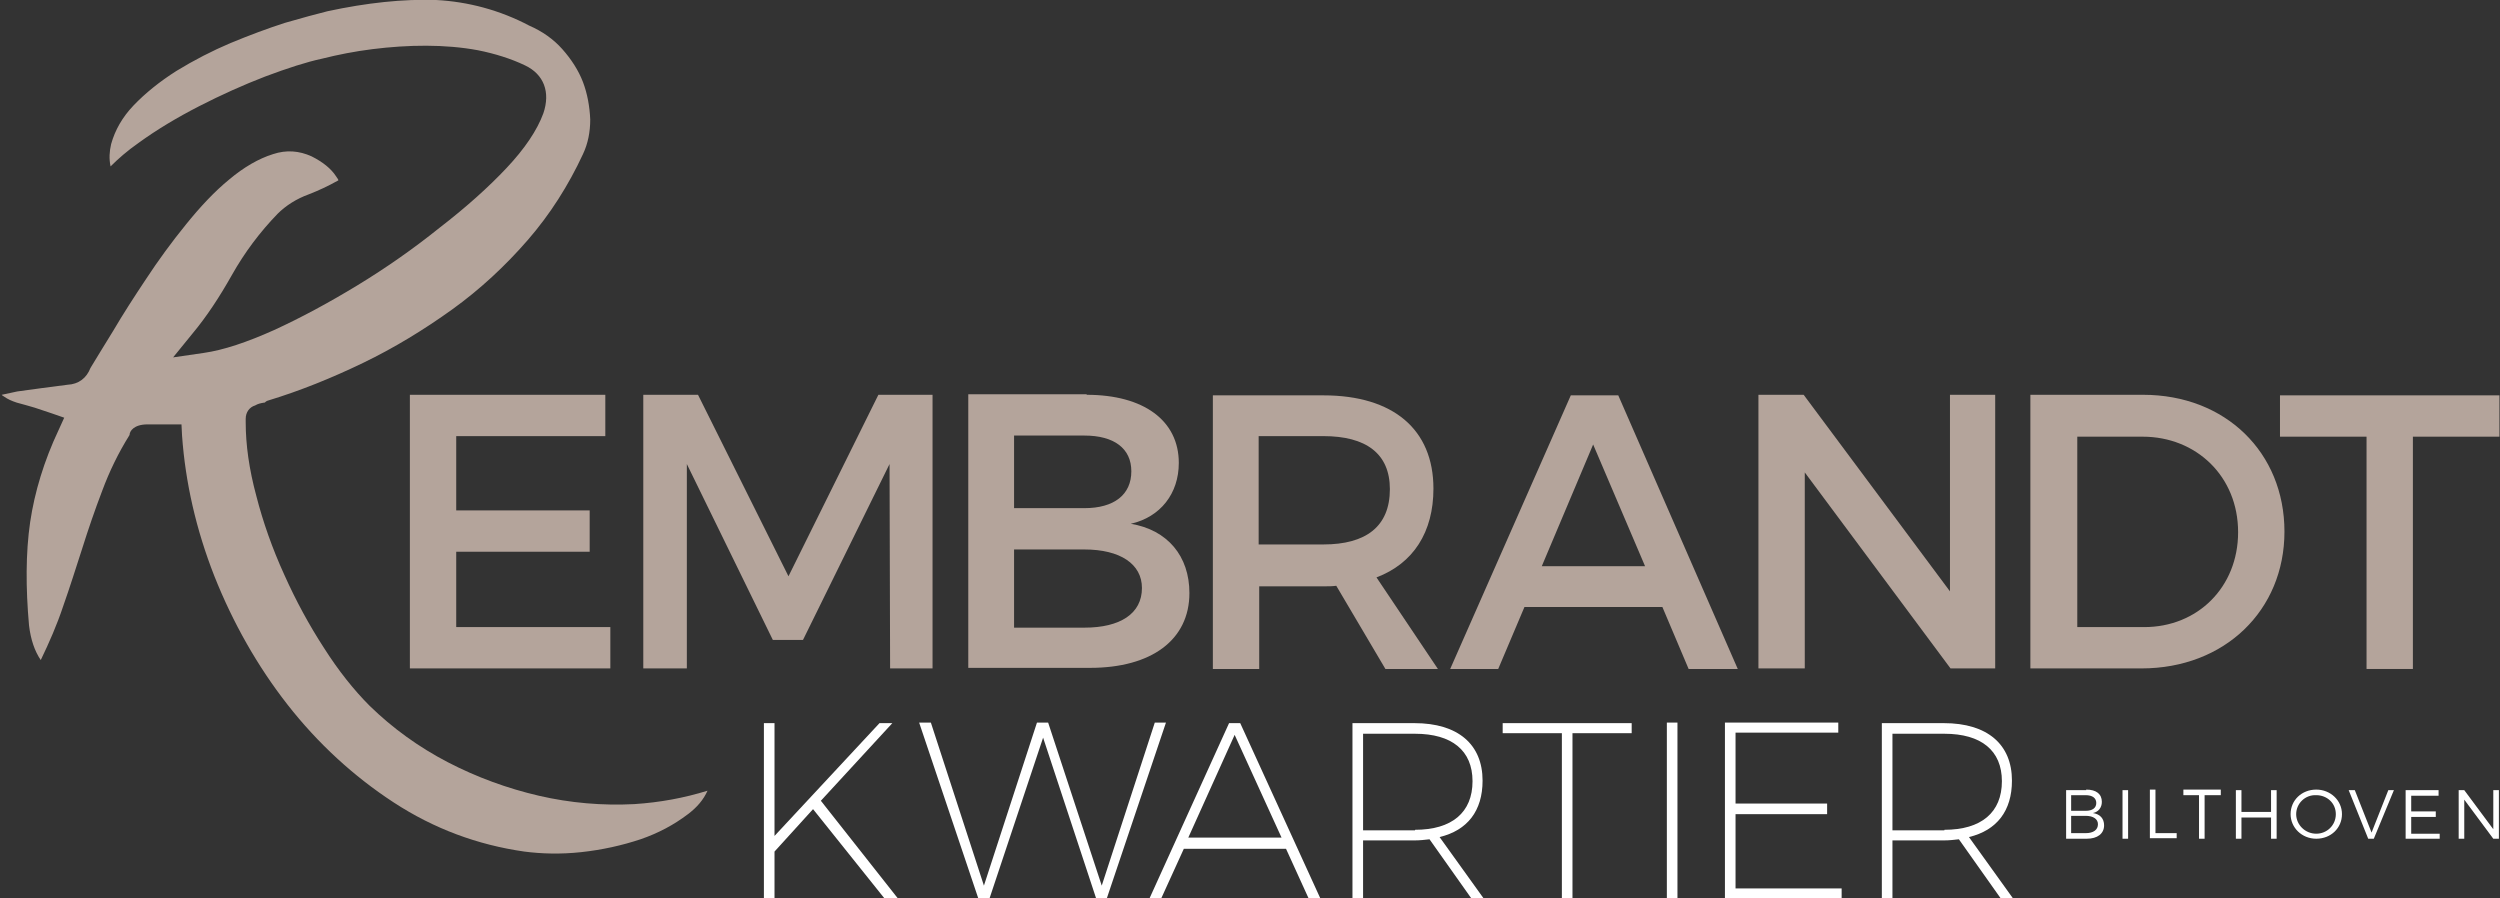
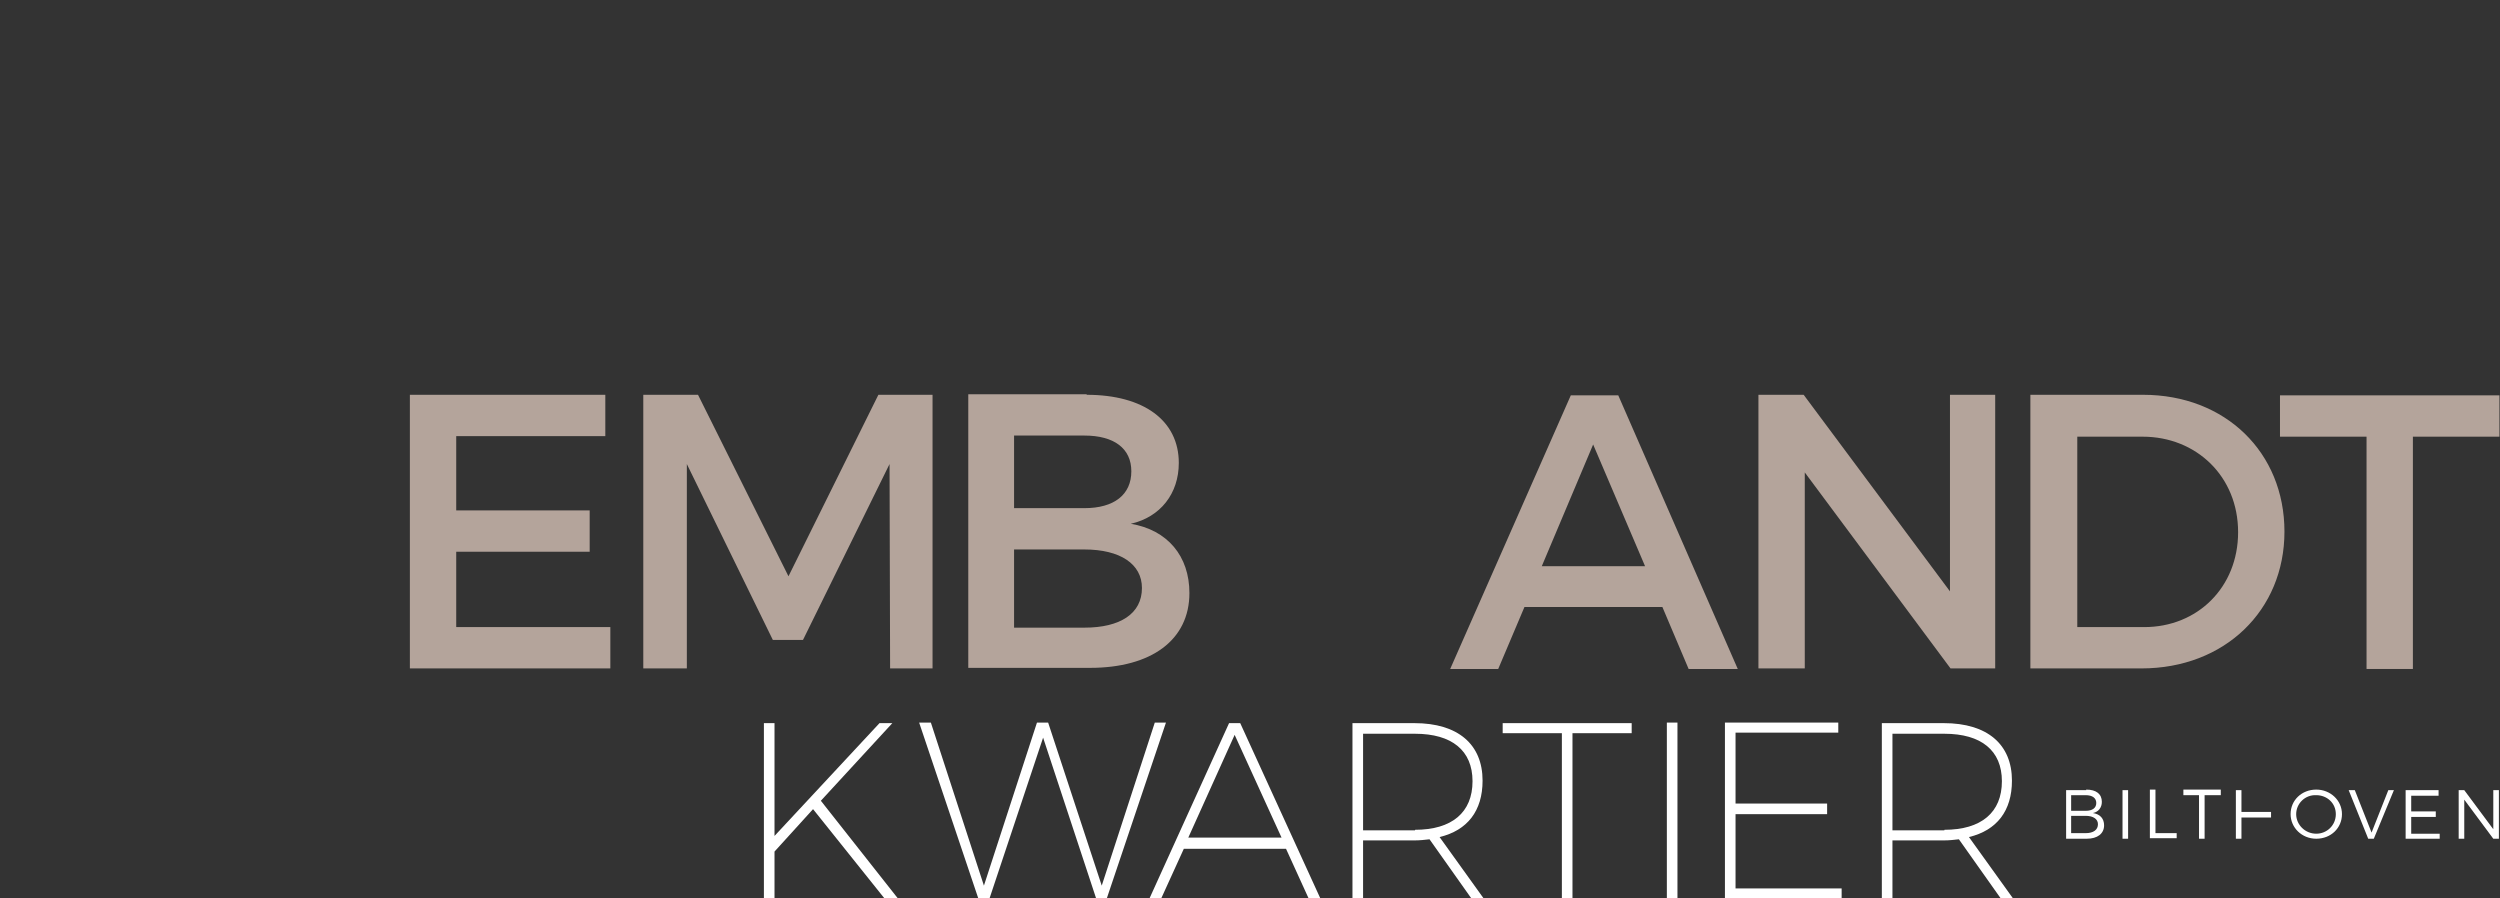
<svg xmlns="http://www.w3.org/2000/svg" version="1.1" id="Laag_1" x="0px" y="0px" width="447.7px" height="160.9px" viewBox="0 0 447.7 160.9" style="enable-background:new 0 0 447.7 160.9;" xml:space="preserve">
  <rect x="0" y="0" width="447.7" height="160.9" fill="#333333" stroke="none" />
  <style type="text/css">
	.st0{fill:#FFFFFF;}
	.st1{fill:#B4A49B;}
</style>
  <g>
    <path class="st0" d="M373.6,141.4c1.8,0,2.8,0.8,2.8,2.2c0,1-0.6,1.8-1.6,2c1.3,0.2,2,1,2,2.2c0,1.5-1.2,2.4-3.1,2.4h-3.7v-8.7   H373.6z M370.9,145.2h2.6c1.2,0,1.9-0.5,1.9-1.4c0-0.9-0.7-1.4-1.9-1.4h-2.6V145.2z M370.9,149.2h2.6c1.4,0,2.2-0.6,2.2-1.6   c0-0.9-0.8-1.5-2.2-1.5h-2.6V149.2z" />
    <path class="st0" d="M380.1,150.2v-8.7h1v8.7H380.1z" />
    <path class="st0" d="M389.8,149.2v0.9H385v-8.7h1v7.8H389.8z" />
    <path class="st0" d="M394.8,142.4v7.8h-1v-7.8H391v-1h6.7v1H394.8z" />
-     <path class="st0" d="M406.7,150.2v-3.8h-5.3v3.8h-1v-8.7h1v3.9h5.3v-3.9h1v8.7H406.7z" />
+     <path class="st0" d="M406.7,150.2v-3.8h-5.3v3.8h-1v-8.7h1v3.9h5.3v-3.9v8.7H406.7z" />
    <path class="st0" d="M419.4,145.8c0,2.5-2,4.4-4.6,4.4c-2.6,0-4.6-2-4.6-4.4c0-2.5,2-4.4,4.6-4.4   C417.3,141.4,419.4,143.3,419.4,145.8z M411.2,145.8c0,1.9,1.6,3.5,3.6,3.5c1.9,0,3.5-1.5,3.5-3.5s-1.6-3.4-3.5-3.4   C412.8,142.3,411.2,143.9,411.2,145.8z" />
    <path class="st0" d="M424.1,150.2l-3.5-8.7h1.1l3,7.6l3-7.6h1l-3.6,8.7H424.1z" />
    <path class="st0" d="M431.8,142.4v2.9h4.4v1h-4.4v3h5.1v0.9h-6.1v-8.7h5.9v1H431.8z" />
    <path class="st0" d="M446.5,150.2l-5.2-7v7h-1v-8.7h1l5.2,7v-7h1v8.7H446.5z" />
  </g>
  <g>
    <g>
-       <path class="st1" d="M26.4,76h6.1l0.1,2c0.6,8.4,2.5,16.8,5.8,25.2c3.3,8.3,7.7,16.1,13.1,23c5.4,6.9,11.8,12.8,19,17.5    c7.2,4.7,15,7.6,23.4,8.8c3.1,0.4,6.5,0.5,10.2,0.1c3.7-0.4,7.3-1.2,10.6-2.3c3.2-1.1,6-2.6,8.5-4.5c1.6-1.2,2.8-2.6,3.5-4.2    c-4.2,1.3-8.5,2.1-13.1,2.4c-5.7,0.3-11.5-0.2-17.1-1.5c-5.6-1.3-11.1-3.3-16.3-6c-5.2-2.7-9.9-6.1-14-10.1    c-2.8-2.8-5.6-6.3-8.2-10.4c-2.6-4-5-8.4-7.1-13.1c-2.1-4.6-3.8-9.4-5-14.1c-1.3-4.8-1.9-9.2-1.9-13.2V75c0-1.2,0.7-2.1,1.7-2.4    c0.5-0.3,1-0.4,1.6-0.5c0.1,0,0.2,0,0.2-0.1l0.3-0.2l0.3-0.1c5.6-1.7,11.3-4,16.9-6.7c5.6-2.7,11-6,16-9.6    c5-3.6,9.5-7.8,13.5-12.4c4-4.6,7.3-9.8,9.9-15.4c0.9-1.9,1.3-4,1.3-6.2c-0.1-2.3-0.5-4.6-1.3-6.7c-0.8-2.1-2.1-4.1-3.7-5.9    c-1.6-1.8-3.6-3.2-5.9-4.2C89.5,1.8,83.8,0.3,78.1,0c-5.9-0.2-12.4,0.5-19.4,2c-2,0.5-4.6,1.2-7.7,2.1c-3.1,1-6.3,2.2-9.7,3.6    c-3.3,1.4-6.6,3.1-9.7,5c-3,1.9-5.6,4-7.7,6.2c-2,2.1-3.3,4.4-4,6.9c-0.3,1.3-0.4,2.6-0.1,4c1.4-1.4,3-2.8,5-4.2    c3.3-2.4,7-4.6,10.9-6.6c3.9-2,7.9-3.8,11.8-5.3c4-1.5,7.4-2.6,10.2-3.2c2.8-0.7,5.8-1.3,9-1.7c6.4-0.8,13-0.9,18.9,0.2    c3,0.6,5.9,1.5,8.4,2.7c3.4,1.6,4.6,4.8,3.3,8.6c-1.1,3-3.3,6.3-6.6,9.8c-3.2,3.4-7.2,7-12,10.7C74.1,44.5,69.1,48,64,51.1    c-5.1,3.1-10.1,5.8-14.9,8c-4.9,2.2-9.1,3.6-12.6,4.1L31,64l3.5-4.3c2.5-3,4.8-6.5,7-10.4c2.3-4.1,5.1-7.8,8.2-11    c1.5-1.5,3.4-2.7,5.6-3.5c1.8-0.7,3.5-1.5,5.1-2.4c0.1,0,0.1-0.1,0.2-0.1c0-0.1-0.1-0.3-0.4-0.7c-0.9-1.4-2.4-2.6-4.4-3.6    c-2.2-1-4.5-1.2-6.9-0.4c-2.6,0.8-5.3,2.4-7.8,4.5c-2.7,2.2-5.3,5-7.8,8.1c-2.6,3.2-5,6.5-7.1,9.7c-2.2,3.3-4.2,6.4-5.9,9.3    c-1.7,2.8-3.1,5-4.1,6.7c-0.7,1.8-2.1,2.9-4.1,3c-1.6,0.2-3.2,0.4-4.6,0.6c-1.4,0.2-2.9,0.4-4.4,0.6c-1,0.2-1.9,0.4-2.8,0.6    c0.1,0.1,0.2,0.2,0.4,0.3c0.7,0.5,1.4,0.8,2.3,1.1c1.1,0.3,2.2,0.6,3.2,0.9c1,0.3,2,0.7,3,1l2.3,0.8l-1,2.2    c-2.6,5.5-4.3,11.1-5.1,16.5c-0.8,5.5-0.8,11.8-0.2,18.5c0.3,2.5,1,4.6,2.1,6.2l0,0c1.5-3.1,2.9-6.3,4-9.6    c1.2-3.4,2.3-6.9,3.4-10.3c1.1-3.5,2.3-7,3.6-10.4c1.3-3.5,2.9-6.8,4.9-10C23.2,77.2,24,76,26.4,76z M127.1,138.7    C127.1,138.7,127.1,138.8,127.1,138.7L127.1,138.7z M6.5,119.1L6.5,119.1L6.5,119.1z M60.5,32.3L60.5,32.3L60.5,32.3z M60.5,32.2    L60.5,32.2L60.5,32.2z" />
-     </g>
+       </g>
  </g>
  <g>
    <path class="st1" d="M81.7,78.2v13.2h23.9v7.4H81.7v13.5h27.6v7.4H73.4v-49h35v7.4H81.7z" />
    <path class="st1" d="M159.4,119.7l-0.1-36.6l-15.5,31.5h-5.4L123,83.1v36.6h-7.8v-49h9.8l16.2,32.5l16.1-32.5h9.7v49H159.4z" />
    <path class="st1" d="M194.6,70.7c10.2,0,16.5,4.6,16.5,12.2c0,5.5-3.3,9.7-8.6,10.9c6.6,1.1,10.5,5.8,10.5,12.4   c0,8.4-6.8,13.4-17.8,13.4h-21.8v-49H194.6z M181.6,91h12.6c5.3,0,8.4-2.4,8.4-6.6c0-4.1-3.1-6.4-8.4-6.4h-12.6V91z M181.6,112.4   h12.6c6.4,0,10.3-2.5,10.3-7.1c0-4.3-3.9-6.9-10.3-6.9h-12.6V112.4z" />
-     <path class="st1" d="M239.3,104.9c-0.7,0.1-1.5,0.1-2.2,0.1h-11.6v14.8h-8.3v-49H237c12.5,0,19.7,6.1,19.7,16.7   c0,7.8-3.6,13.4-10.2,15.9l11,16.4h-9.4L239.3,104.9z M237,97.5c7.6,0,11.9-3.2,11.9-9.9c0-6.4-4.3-9.5-11.9-9.5h-11.6v19.4H237z" />
    <path class="st1" d="M273,108.7l-4.7,11.1h-8.6l21.6-49h8.5l21.4,49h-8.8l-4.7-11.1H273z M285.3,79.6l-9.2,21.8h18.5L285.3,79.6z" />
    <path class="st1" d="M349.3,119.7l-26.1-35.1v35.1h-8.3v-49h8.1l26.2,35.2V70.7h8.1v49H349.3z" />
    <path class="st1" d="M383.8,70.7c14.7,0,25.3,10.3,25.3,24.5c0,14.1-10.7,24.5-25.6,24.5h-19.9v-49H383.8z M372,112.3h12   c9.5,0,16.8-7.1,16.8-17c0-10-7.5-17.1-17.1-17.1H372V112.3z" />
    <path class="st1" d="M432.1,78.2v41.6h-8.3V78.2h-15.5v-7.4h39.3v7.4H432.1z" />
  </g>
  <g>
    <path class="st0" d="M145.6,144.9l-6.9,7.6v8.5h-1.9v-31.5h1.9v20.2l18.8-20.2h2.3L147,143.4l13.8,17.5h-2.4L145.6,144.9z" />
    <path class="st0" d="M196.3,160.9l-9.5-28.8l-9.6,28.8h-2l-10.6-31.5h2.1l9.5,29.2l9.5-29.2h2l9.6,29.2l9.5-29.2h2l-10.6,31.5   H196.3z" />
    <path class="st0" d="M212,152l-4.1,9h-2.1l14.3-31.5h2l14.4,31.5h-2.1l-4.1-9H212z M221.1,131.6l-8.3,18.4h16.7L221.1,131.6z" />
    <path class="st0" d="M256,150.3c-0.9,0.1-1.7,0.2-2.7,0.2h-9.2v10.5h-1.9v-31.5h11.1c7.8,0,12.2,3.8,12.2,10.3   c0,5.4-2.7,8.9-7.7,10.1l7.9,11h-2.2L256,150.3z M253.4,148.6c6.6,0,10.3-3.1,10.3-8.7c0-5.5-3.7-8.5-10.3-8.5h-9.3v17.3H253.4z" />
    <path class="st0" d="M281.6,131.3v29.6h-1.9v-29.6h-10.6v-1.8h23.1v1.8H281.6z" />
    <path class="st0" d="M298.5,160.9v-31.5h1.9v31.5H298.5z" />
    <path class="st0" d="M310.8,131.3v12.6h16.4v1.9h-16.4v13.3h19v1.8h-20.9v-31.5h20.3v1.8H310.8z" />
    <path class="st0" d="M350.8,150.3c-0.9,0.1-1.7,0.2-2.7,0.2h-9.2v10.5H337v-31.5h11.1c7.8,0,12.2,3.8,12.2,10.3   c0,5.4-2.7,8.9-7.7,10.1l7.9,11h-2.2L350.8,150.3z M348.2,148.6c6.6,0,10.3-3.1,10.3-8.7c0-5.5-3.7-8.5-10.3-8.5h-9.3v17.3H348.2z" />
  </g>
</svg>